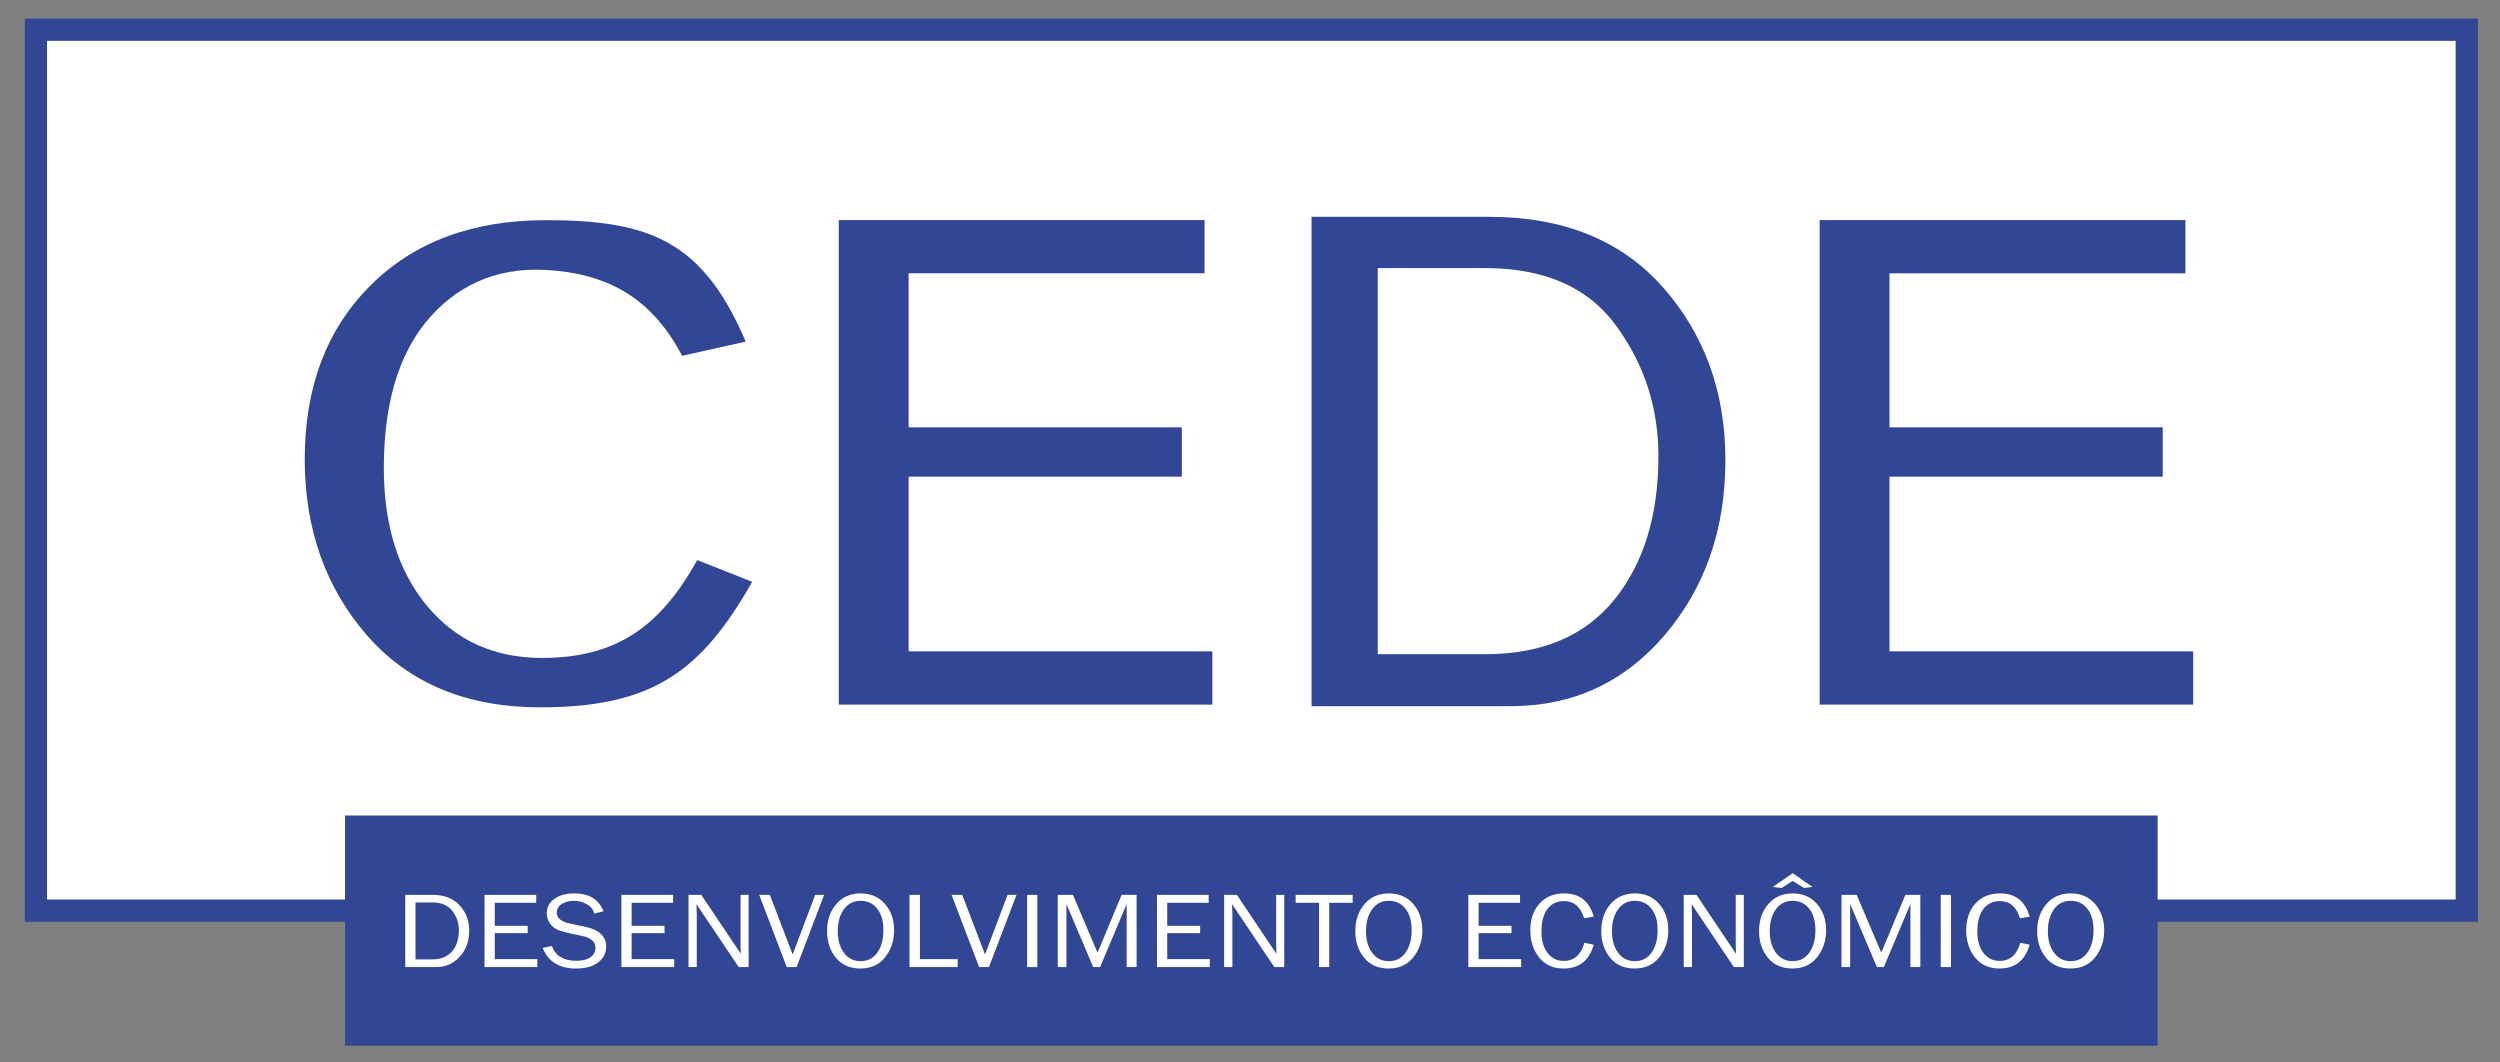
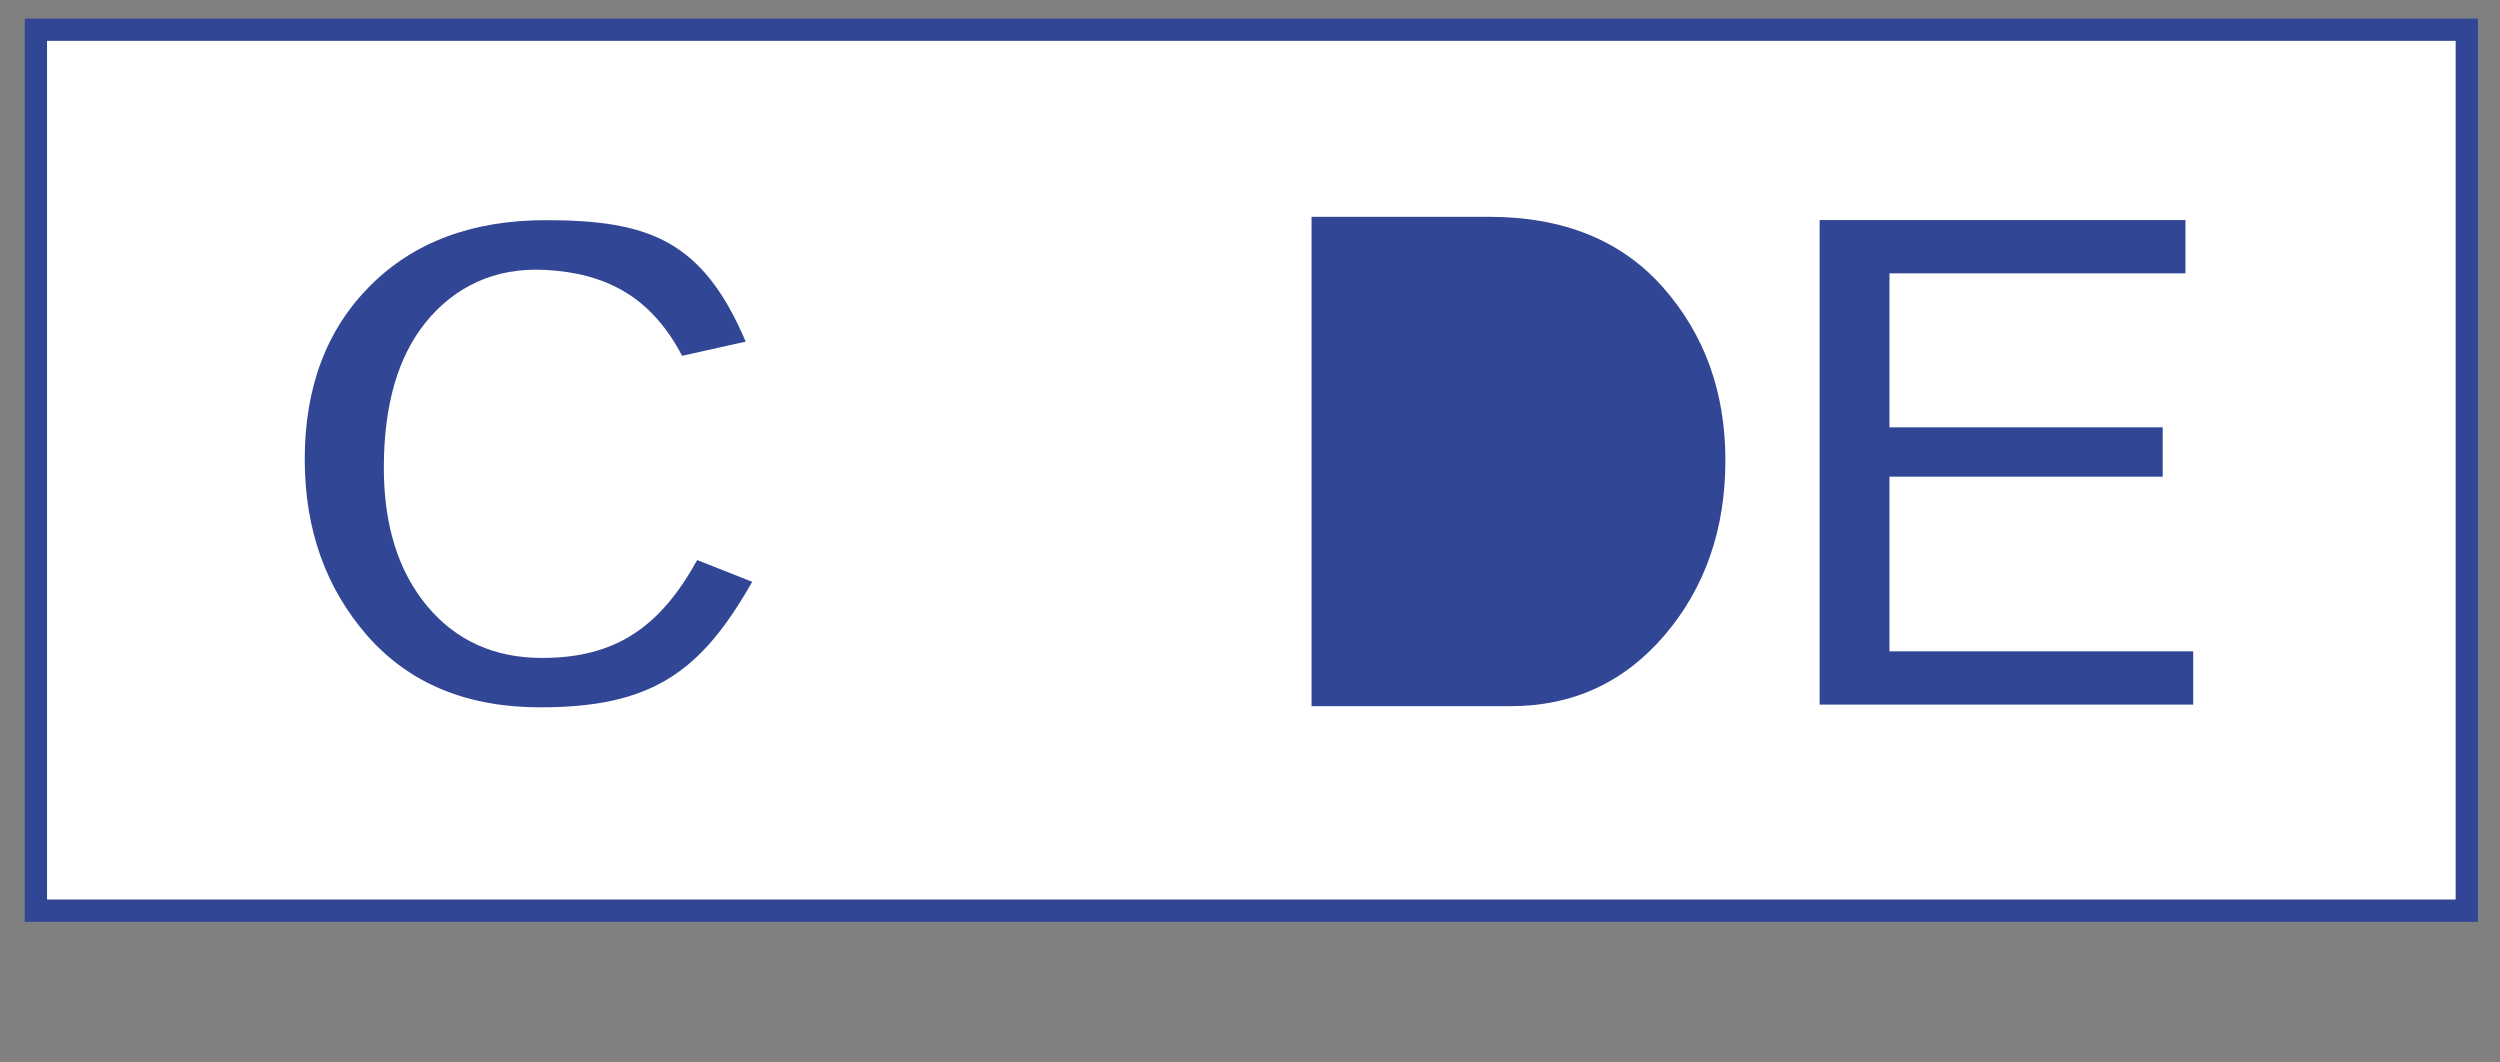
<svg xmlns="http://www.w3.org/2000/svg" xmlns:ns1="http://sodipodi.sourceforge.net/DTD/sodipodi-0.dtd" xmlns:ns2="http://www.inkscape.org/namespaces/inkscape" version="1.1" id="svg1" width="310.667" height="132" viewBox="0 0 310.667 132" ns1:docname="logo_cede_curvas.svg" ns2:version="1.3.2 (091e20e, 2023-11-25, custom)">
  <rect x="0" y="0" width="310.667" height="132" fill="#808080" stroke="none" />
  <defs id="defs1" />
  <ns1:namedview id="namedview1" pagecolor="#ffffff" bordercolor="#000000" borderopacity="0.25" ns2:showpageshadow="2" ns2:pageopacity="0.0" ns2:pagecheckerboard="0" ns2:deskcolor="#d1d1d1" showguides="true" ns2:zoom="0.87743457" ns2:cx="16.525449" ns2:cy="37.039799" ns2:window-width="1920" ns2:window-height="1057" ns2:window-x="-8" ns2:window-y="-8" ns2:window-maximized="1" ns2:current-layer="g1" />
  <g ns2:groupmode="layer" ns2:label="Image" id="g1">
    <g id="g12" transform="translate(0.57,144.455)">
      <path id="rect9" style="fill:#ffffff;stroke:#324696;stroke-width:2.769;stroke-linecap:square;paint-order:fill markers stroke" d="M 3.891,-140.764 H 305.97 V -31.291 H 3.891 Z" />
-       <path id="path3" style="font-size:95.259px;line-height:1.1;font-family:'Franklin Gothic Book';-inkscape-font-specification:'Franklin Gothic Book, Normal';letter-spacing:0px;word-spacing:0px;white-space:pre;fill:#324696;fill-opacity:1;stroke-width:18.607;stroke-linecap:square;paint-order:fill markers stroke" d="m 162.413,-56.698 v -60.814 h 22.033 q 13.903,0 21.648,8.777 7.745,8.777 7.745,21.474 0,12.876 -7.553,21.741 -7.553,8.821 -19.147,8.821 z m 8.226,-6.46 h 13.326 q 10.584,0 16.068,-6.772 5.484,-6.772 5.484,-17.865 0,-9 -5.244,-16.172 -5.196,-7.173 -16.309,-7.173 h -13.326 z" />
-       <path style="font-size:95.259px;line-height:1.1;font-family:'Franklin Gothic Book';-inkscape-font-specification:'Franklin Gothic Book, Normal';letter-spacing:0px;word-spacing:0px;white-space:pre;fill:#324696;fill-opacity:1;stroke-width:19.015;stroke-linecap:square;paint-order:fill markers stroke" d="m 150.083,-63.516 v 6.616 H 103.662 v -60.209 h 45.457 v 6.616 H 112.34 v 19.143 h 33.955 v 6.131 H 112.34 v 21.702 z" id="path2" ns1:nodetypes="ccccccccccccc" />
+       <path id="path3" style="font-size:95.259px;line-height:1.1;font-family:'Franklin Gothic Book';-inkscape-font-specification:'Franklin Gothic Book, Normal';letter-spacing:0px;word-spacing:0px;white-space:pre;fill:#324696;fill-opacity:1;stroke-width:18.607;stroke-linecap:square;paint-order:fill markers stroke" d="m 162.413,-56.698 v -60.814 h 22.033 q 13.903,0 21.648,8.777 7.745,8.777 7.745,21.474 0,12.876 -7.553,21.741 -7.553,8.821 -19.147,8.821 z m 8.226,-6.46 h 13.326 h -13.326 z" />
      <path style="font-size:95.259px;line-height:1.1;font-family:'Franklin Gothic Book';-inkscape-font-specification:'Franklin Gothic Book, Normal';letter-spacing:0px;word-spacing:0px;white-space:pre;fill:#324696;fill-opacity:1;stroke-width:19.075;stroke-linecap:square;paint-order:fill markers stroke" d="m 86.072,-74.857 6.832,2.701 c -6.363,11.207 -12.454,15.601 -26.333,15.601 -9.123,0 -16.291,-2.97 -21.505,-8.91 -5.178,-5.94 -7.767,-13.245 -7.767,-21.914 0,-8.953 2.712,-16.144 8.137,-21.573 5.425,-5.429 12.698,-8.143 21.822,-8.143 12.954,0 19.514,2.612 24.84,15.09 l -7.902,1.767 c -3.906,-7.452 -9.569,-10.272 -16.99,-10.675 -6.366,-0.346 -11.325,2.16 -14.847,6.48 -3.487,4.292 -5.231,10.331 -5.231,18.119 0,7.134 1.796,12.861 5.389,17.181 3.593,4.292 8.348,6.438 14.266,6.438 9.194,0 14.683,-3.853 19.289,-12.163 z" id="text1" ns1:nodetypes="ccscsssccscscsc" />
      <path style="font-size:95.259px;line-height:1.1;font-family:'Franklin Gothic Book';-inkscape-font-specification:'Franklin Gothic Book, Normal';letter-spacing:0px;word-spacing:0px;white-space:pre;fill:#324696;fill-opacity:1;stroke-width:19.015;stroke-linecap:square;paint-order:fill markers stroke" d="m 271.972,-63.516 v 6.616 h -46.421 v -60.209 h 45.457 v 6.616 h -36.779 v 19.143 h 33.955 v 6.131 h -33.955 v 21.702 z" id="path8" ns1:nodetypes="ccccccccccccc" />
-       <path id="rect8" style="fill:#324696;stroke-width:3.402;stroke-linecap:square;paint-order:fill markers stroke" d="M 42.309,-43.115 H 267.552 v 28.609 H 42.309 Z" />
-       <path d="m 46.842,-25.828 v -9.545 h 3.203 q 2.021,0 3.147,1.378 1.126,1.378 1.126,3.37 0,2.021 -1.098,3.412 -1.098,1.385 -2.783,1.385 z m 1.196,-1.014 h 1.937 q 1.538,0 2.336,-1.063 0.797,-1.063 0.797,-2.804 0,-1.413 -0.762,-2.538 -0.755,-1.126 -2.371,-1.126 h -1.937 z m 14.244,-0.035 v 1.049 h -6.175 v -9.545 h 6.042 v 1.049 h -4.846 v 3.035 h 3.846 v 0.972 h -3.846 v 3.44 z m 0.622,-1.489 1.077,-0.245 q 0.65,1.951 2.818,1.951 1.133,0 1.706,-0.476 0.573,-0.482 0.573,-1.287 0,-0.608 -0.441,-0.979 -0.434,-0.371 -1.007,-0.51 l -1.909,-0.476 q -0.741,-0.189 -1.217,-0.455 -0.469,-0.273 -0.797,-0.832 -0.329,-0.559 -0.329,-1.28 0,-1.196 0.902,-1.902 0.902,-0.713 2.315,-0.713 2.601,0 3.419,2.357 l -1.084,0.322 q -0.189,-0.839 -0.888,-1.266 -0.699,-0.434 -1.489,-0.434 -0.783,0 -1.399,0.413 -0.608,0.413 -0.608,1.168 0,1.056 1.552,1.427 l 1.783,0.427 q 2.447,0.587 2.447,2.636 0,1.238 -0.923,2.063 -0.916,0.818 -2.587,0.818 -2.965,0 -3.916,-2.727 z m 15.377,1.489 v 1.049 h -6.175 v -9.545 h 6.042 v 1.049 h -4.846 v 3.035 h 3.846 v 0.972 h -3.846 v 3.44 z m 8.699,1.049 h -1.161 l -4.937,-8.321 0.014,0.629 q 0.021,0.357 0.021,0.601 v 7.091 h -0.965 v -9.545 h 1.496 l 4.615,7.783 -0.014,-0.664 q -0.014,-0.392 -0.014,-0.692 v -6.426 h 0.944 z m 8.825,-9.545 -3.217,9.545 h -1.154 l -3.217,-9.545 h 1.245 l 2.664,7.874 2.636,-7.874 z m 4.238,9.734 q -1.839,0 -2.867,-1.427 -1.028,-1.434 -1.028,-3.51 0,-2.168 1.077,-3.58 1.077,-1.413 2.853,-1.413 1.769,0 2.839,1.392 1.07,1.385 1.07,3.496 0,2.028 -1.042,3.538 -1.035,1.503 -2.902,1.503 z m 0.028,-0.972 q 1.252,0 1.958,-1.14 0.706,-1.14 0.706,-2.937 0,-1.846 -0.734,-2.874 -0.727,-1.028 -1.937,-1.028 -1.224,0 -1.944,1.112 -0.72,1.112 -0.72,2.909 0,1.755 0.727,2.86 0.727,1.098 1.944,1.098 z m 11.349,-0.266 v 1.049 h -5.636 v -9.545 h 1.224 v 8.496 z m 6.874,-8.496 -3.217,9.545 h -1.154 l -3.217,-9.545 h 1.245 l 2.664,7.874 2.636,-7.874 z m 2.44,9.545 h -1.196 v -9.545 h 1.196 z m 11.601,0 h -1.161 v -8.335 l -3.105,8.335 h -0.811 l -3.126,-8.335 v 8.335 h -1.014 v -9.545 h 1.776 l 2.874,7.636 2.818,-7.636 h 1.748 z m 8.559,-1.049 v 1.049 h -6.175 v -9.545 h 6.042 v 1.049 h -4.846 v 3.035 h 3.846 v 0.972 h -3.846 v 3.44 z m 8.699,1.049 h -1.161 l -4.937,-8.321 0.014,0.629 q 0.021,0.357 0.021,0.601 v 7.091 h -0.965 v -9.545 h 1.496 l 4.615,7.783 -0.014,-0.664 q -0.014,-0.392 -0.014,-0.692 v -6.426 h 0.944 z m 5.259,0 h -1.189 v -8.496 h -2.734 v -1.049 h 6.664 v 1.049 h -2.741 z m 6.944,0.189 q -1.839,0 -2.867,-1.427 -1.028,-1.434 -1.028,-3.51 0,-2.168 1.077,-3.58 1.077,-1.413 2.853,-1.413 1.769,0 2.839,1.392 1.07,1.385 1.07,3.496 0,2.028 -1.042,3.538 -1.035,1.503 -2.902,1.503 z m 0.028,-0.972 q 1.252,0 1.958,-1.14 0.706,-1.14 0.706,-2.937 0,-1.846 -0.734,-2.874 -0.727,-1.028 -1.937,-1.028 -1.224,0 -1.944,1.112 -0.72,1.112 -0.72,2.909 0,1.755 0.727,2.86 0.727,1.098 1.944,1.098 z m 15.468,-0.266 v 1.049 h -6.175 v -9.545 h 6.042 v 1.049 h -4.846 v 3.035 h 3.846 v 0.972 h -3.846 v 3.44 z m 7.391,-2.161 1.091,0.245 q -0.783,3.154 -3.538,3.154 -1.811,0 -2.846,-1.461 -1.028,-1.461 -1.028,-3.594 0,-2.203 1.077,-3.538 1.077,-1.336 2.888,-1.336 2.685,0 3.447,3.07 l -1.126,0.224 q -0.615,-2.28 -2.329,-2.28 -1.266,0 -1.965,1.063 -0.692,1.056 -0.692,2.972 0,1.755 0.713,2.818 0.713,1.056 1.888,1.056 1.825,0 2.419,-2.392 z m 5.867,3.398 q -1.839,0 -2.867,-1.427 -1.028,-1.434 -1.028,-3.51 0,-2.168 1.077,-3.58 1.077,-1.413 2.853,-1.413 1.769,0 2.839,1.392 1.07,1.385 1.07,3.496 0,2.028 -1.042,3.538 -1.035,1.503 -2.902,1.503 z m 0.028,-0.972 q 1.252,0 1.958,-1.14 0.706,-1.14 0.706,-2.937 0,-1.846 -0.734,-2.874 -0.727,-1.028 -1.937,-1.028 -1.224,0 -1.944,1.112 -0.72,1.112 -0.72,2.909 0,1.755 0.727,2.86 0.727,1.098 1.944,1.098 z m 12.741,0.783 h -1.161 l -4.937,-8.321 0.014,0.629 q 0.021,0.357 0.021,0.601 v 7.091 h -0.965 v -9.545 h 1.496 l 4.615,7.783 -0.014,-0.664 q -0.014,-0.392 -0.014,-0.692 v -6.426 h 0.944 z m 5.678,0.189 q -1.839,0 -2.867,-1.427 -1.028,-1.434 -1.028,-3.51 0,-2.168 1.077,-3.58 1.077,-1.413 2.853,-1.413 1.769,0 2.839,1.392 1.07,1.385 1.07,3.496 0,2.028 -1.042,3.538 -1.035,1.503 -2.902,1.503 z m 0.028,-0.972 q 1.252,0 1.958,-1.14 0.706,-1.14 0.706,-2.937 0,-1.846 -0.734,-2.874 -0.727,-1.028 -1.937,-1.028 -1.224,0 -1.944,1.112 -0.72,1.112 -0.72,2.909 0,1.755 0.727,2.86 0.727,1.098 1.944,1.098 z m 2.315,-9.811 -0.986,0.14 -1.336,-0.937 -1.287,0.937 -1.028,-0.14 2.336,-1.818 z m 12.615,10.594 h -1.161 v -8.335 l -3.105,8.335 h -0.811 l -3.126,-8.335 v 8.335 h -1.014 v -9.545 h 1.776 l 2.874,7.636 2.818,-7.636 h 1.748 z m 3.58,0 h -1.196 v -9.545 h 1.196 z m 8.105,-3.21 1.091,0.245 q -0.783,3.154 -3.538,3.154 -1.811,0 -2.846,-1.461 -1.028,-1.461 -1.028,-3.594 0,-2.203 1.077,-3.538 1.077,-1.336 2.888,-1.336 2.685,0 3.447,3.07 l -1.126,0.224 q -0.615,-2.28 -2.329,-2.28 -1.266,0 -1.965,1.063 -0.692,1.056 -0.692,2.972 0,1.755 0.713,2.818 0.713,1.056 1.888,1.056 1.825,0 2.419,-2.392 z m 5.867,3.398 q -1.839,0 -2.867,-1.427 -1.028,-1.434 -1.028,-3.51 0,-2.168 1.077,-3.58 1.077,-1.413 2.853,-1.413 1.769,0 2.839,1.392 1.07,1.385 1.07,3.496 0,2.028 -1.042,3.538 -1.035,1.503 -2.902,1.503 z m 0.028,-0.972 q 1.252,0 1.958,-1.14 0.706,-1.14 0.706,-2.937 0,-1.846 -0.734,-2.874 -0.727,-1.028 -1.937,-1.028 -1.224,0 -1.944,1.112 -0.72,1.112 -0.72,2.909 0,1.755 0.727,2.86 0.727,1.098 1.944,1.098 z" id="text8" style="font-size:14.321px;line-height:1.1;font-family:'Franklin Gothic Book';-inkscape-font-specification:'Franklin Gothic Book, Normal';letter-spacing:0px;word-spacing:0px;white-space:pre;fill:#ffffff;stroke-width:1.827;stroke-linecap:square;paint-order:fill markers stroke" transform="scale(1.063,0.94)" aria-label="DESENVOLVIMENTO ECONÔMICO" />
    </g>
  </g>
</svg>